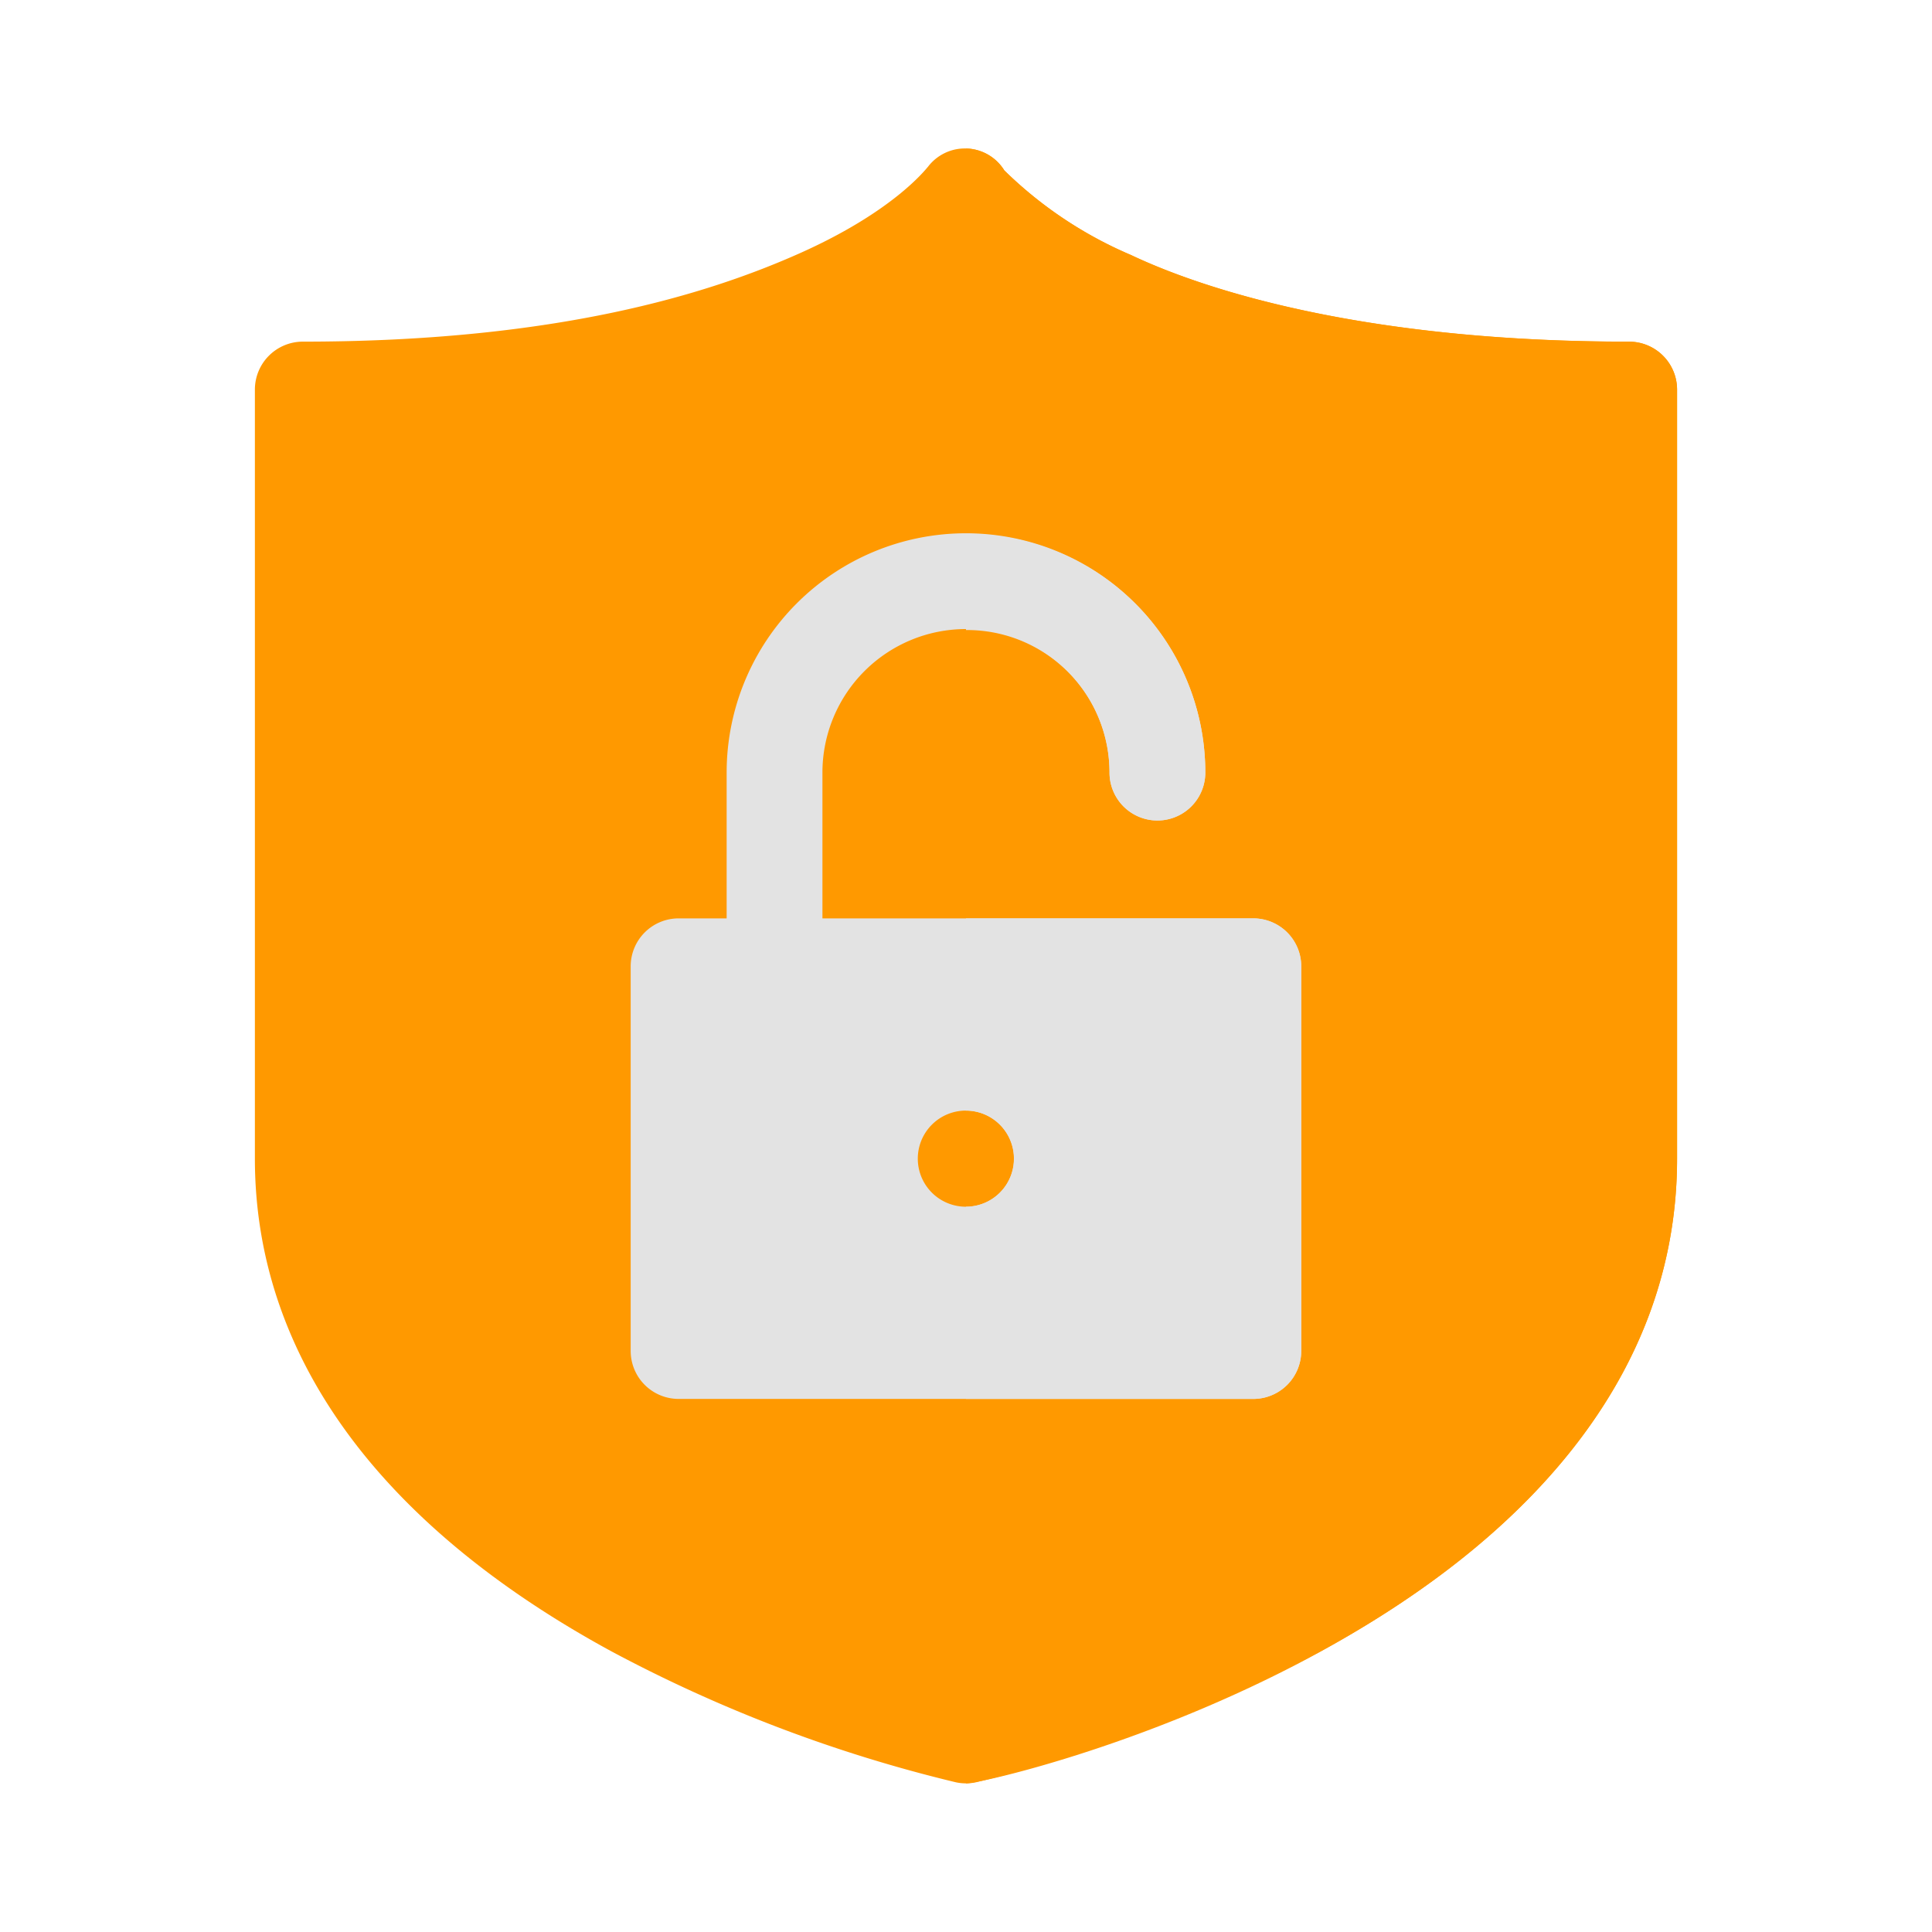
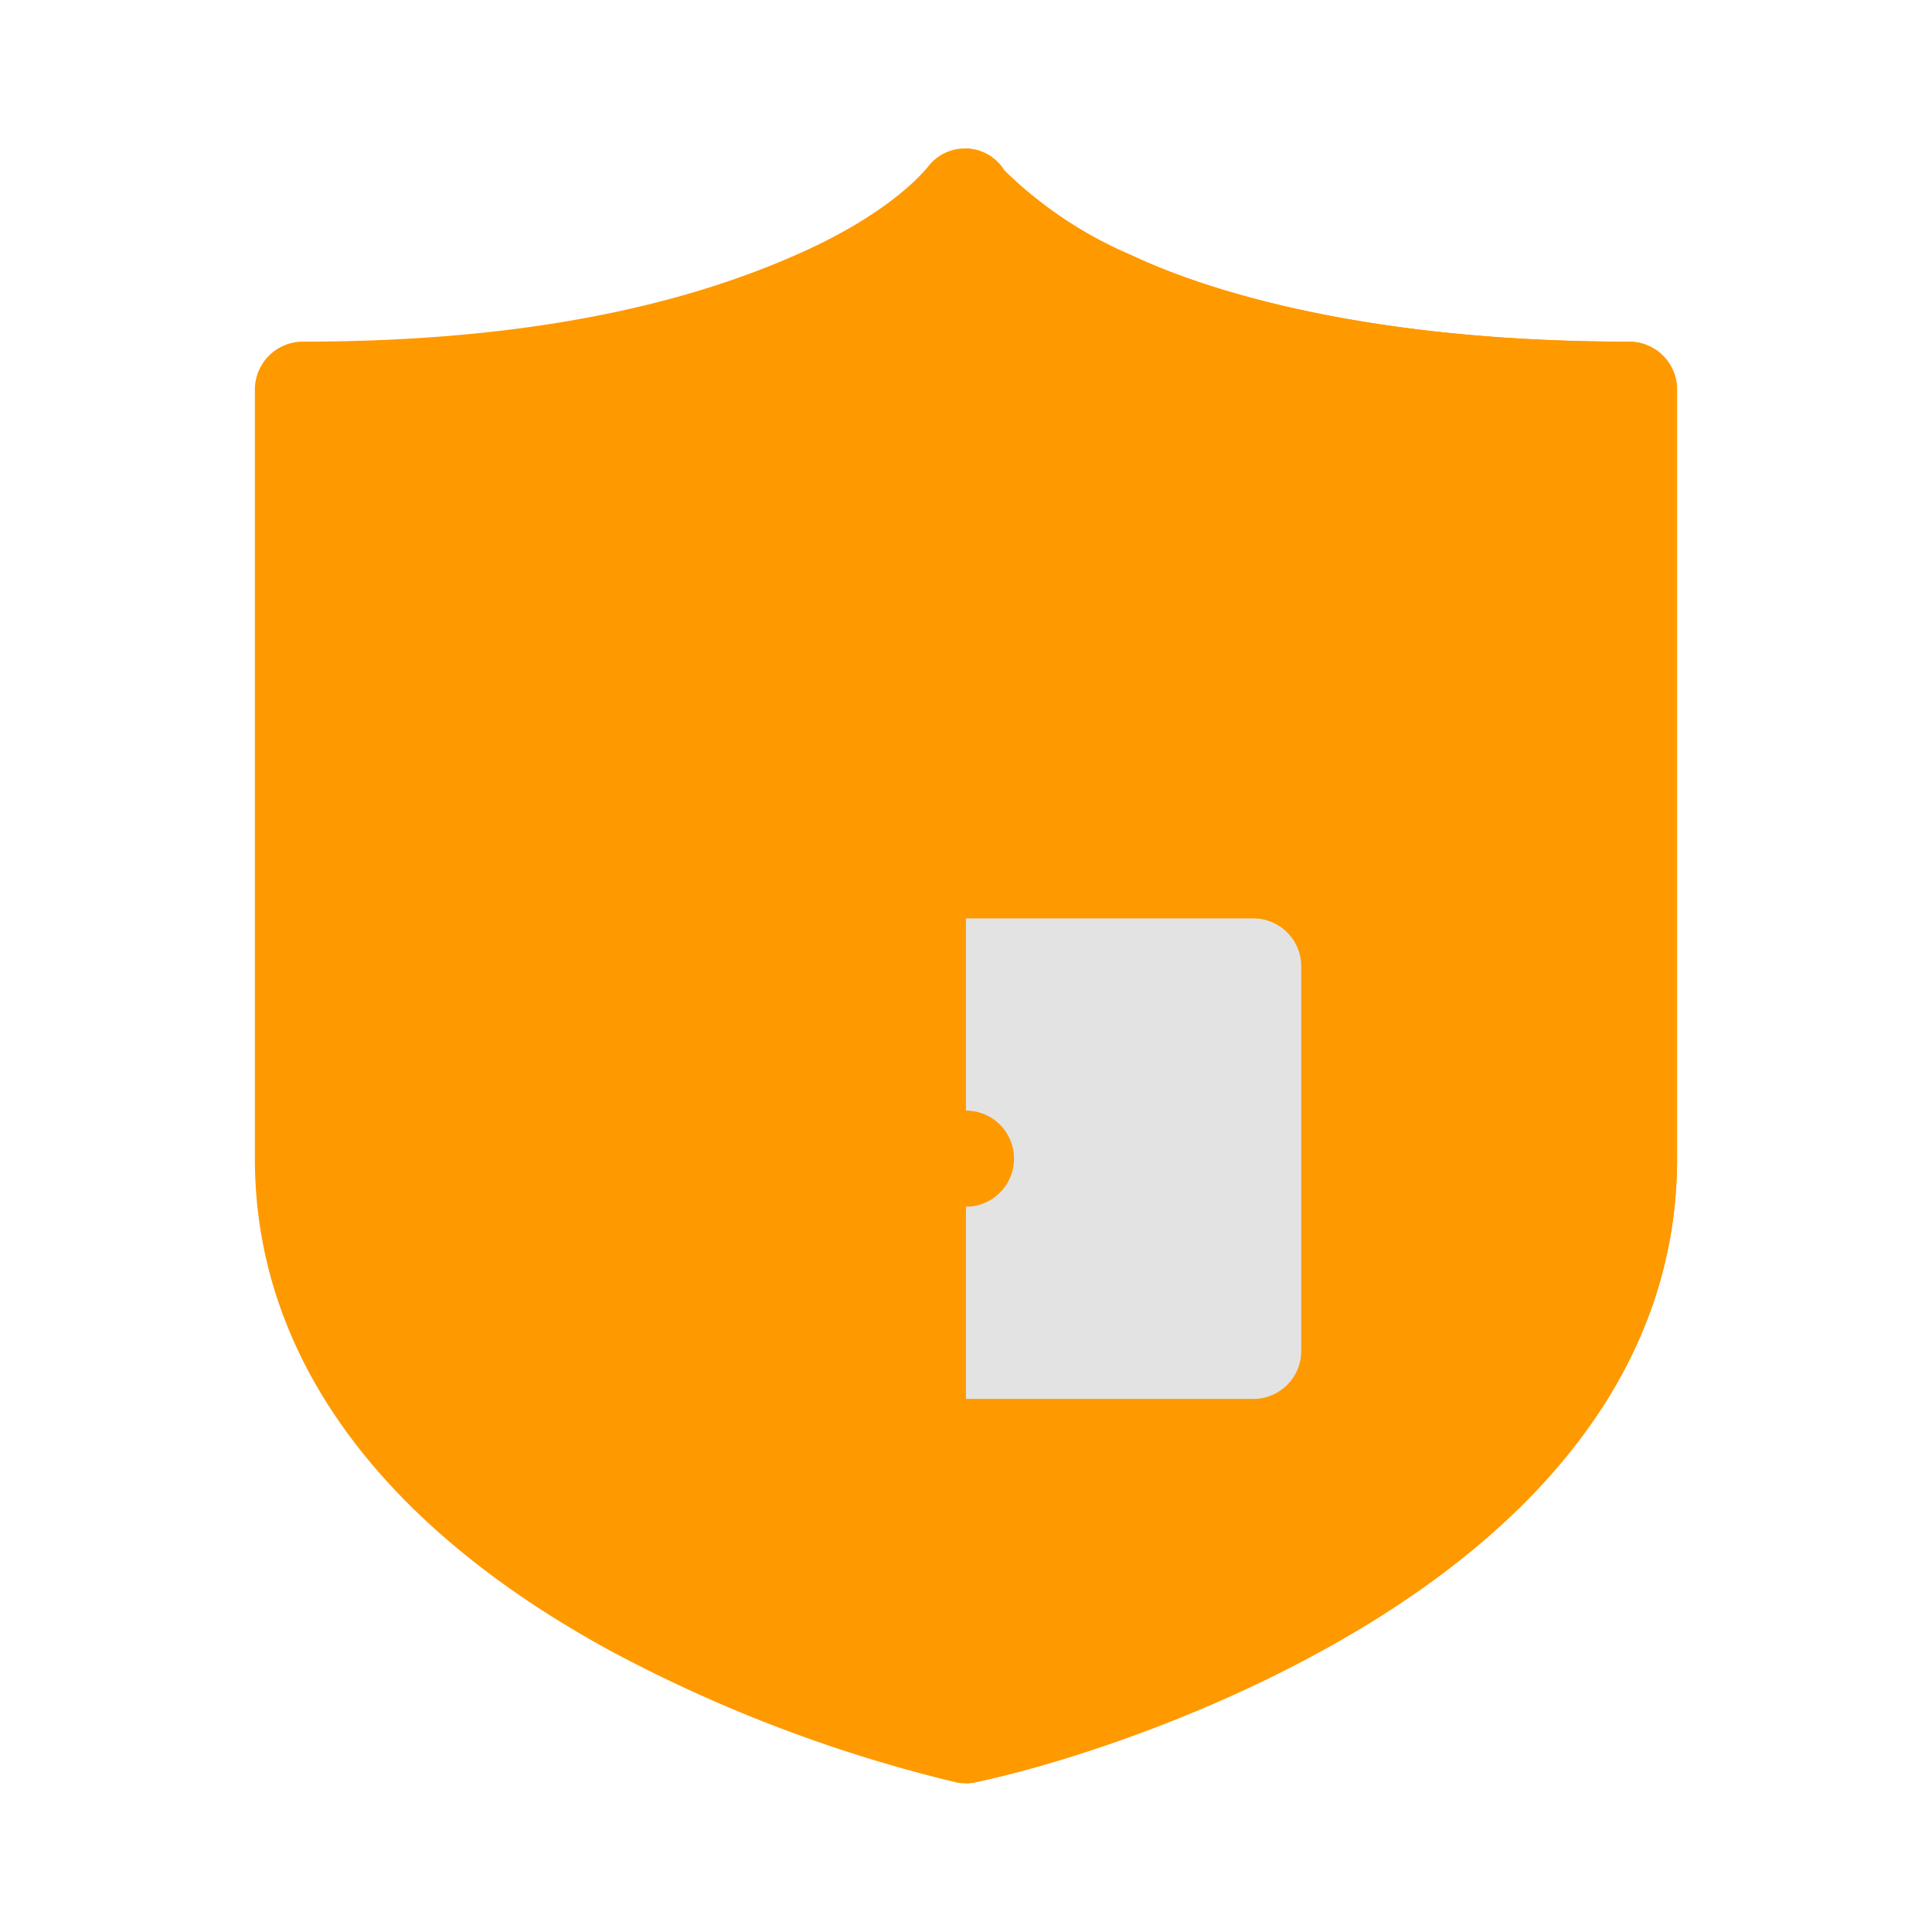
<svg xmlns="http://www.w3.org/2000/svg" width="100" height="100" viewBox="0 0 100 100">
  <g id="グループ_1351" data-name="グループ 1351" transform="translate(-845 -851)">
    <path id="長方形_7" fill="#fff" d="M0 0h100v100H0z" data-name="長方形 7" transform="translate(845 851)" />
    <g id="cyber-security" transform="translate(858.193 858.684)">
      <path id="パス_292" fill="#f90" d="M69.59 84.568a74.793 74.793 0 01-17.819-6.773c-12.078-6.564-18.462-15.384-18.462-25.506v-39.8A2.483 2.483 0 0135.788 10c13.16 0 21.012-2.478 25.691-4.56C66.33 3.283 68.005 1.107 68.15.946a2.4 2.4 0 013.948.19 21.242 21.242 0 006.556 4.38C82.985 7.563 91.386 10 104.443 10a2.483 2.483 0 012.479 2.487v39.8c0 10.122-6.384 18.942-18.462 25.506a74.792 74.792 0 01-17.819 6.773 2.478 2.478 0 01-1.051.002z" data-name="パス 292" transform="translate(-33.309 -.001)" />
      <path id="パス_293" fill="#f90" d="M290.329 10.025c-13.057 0-21.457-2.441-25.789-4.488a21.242 21.242 0 01-6.556-4.38A2.385 2.385 0 00256 .026v84.619c1.5 0 36.806-8.316 36.806-32.336v-39.8a2.483 2.483 0 00-2.477-2.484z" data-name="パス 293" transform="translate(-219.195 -.022)" />
-       <path id="パス_294" fill="#e3e3e3" d="M186.006 141.447v-8.374a7.43 7.43 0 0114.86 0 2.479 2.479 0 104.958 0 12.388 12.388 0 00-24.776 0v8.374z" data-name="パス 294" transform="translate(-156.63 -100.767)" />
-       <path id="パス_295" fill="#e3e3e3" d="M256 120.719v4.975a7.372 7.372 0 017.43 7.379 2.479 2.479 0 104.958 0A12.344 12.344 0 00256 120.719z" data-name="パス 295" transform="translate(-219.195 -100.767)" />
-       <path id="パス_296" fill="#e3e3e3" d="M183.231 241.114H153.48A2.483 2.483 0 00151 243.6v19.9a2.483 2.483 0 002.479 2.487h29.75a2.483 2.483 0 002.479-2.487v-19.9a2.483 2.483 0 00-2.477-2.486zm-14.875 14.924a2.487 2.487 0 112.479-2.487 2.483 2.483 0 01-2.48 2.487z" data-name="パス 296" transform="translate(-131.549 -201.263)" />
      <path id="パス_297" fill="#e3e3e3" d="M270.876 241.114H256v9.949a2.487 2.487 0 010 4.975v9.949h14.875a2.483 2.483 0 002.479-2.487v-19.9a2.483 2.483 0 00-2.478-2.486z" data-name="パス 297" transform="translate(-219.195 -201.263)" />
-       <path id="パス_298" fill="none" d="M241 303.8a2.483 2.483 0 002.479 2.487v-4.975A2.483 2.483 0 00241 303.8z" data-name="パス 298" transform="translate(-206.674 -251.511)" />
      <path id="パス_299" fill="none" d="M258.48 303.8a2.483 2.483 0 00-2.48-2.488v4.975a2.484 2.484 0 002.48-2.487z" data-name="パス 299" transform="translate(-219.195 -251.511)" />
    </g>
  </g>
</svg>